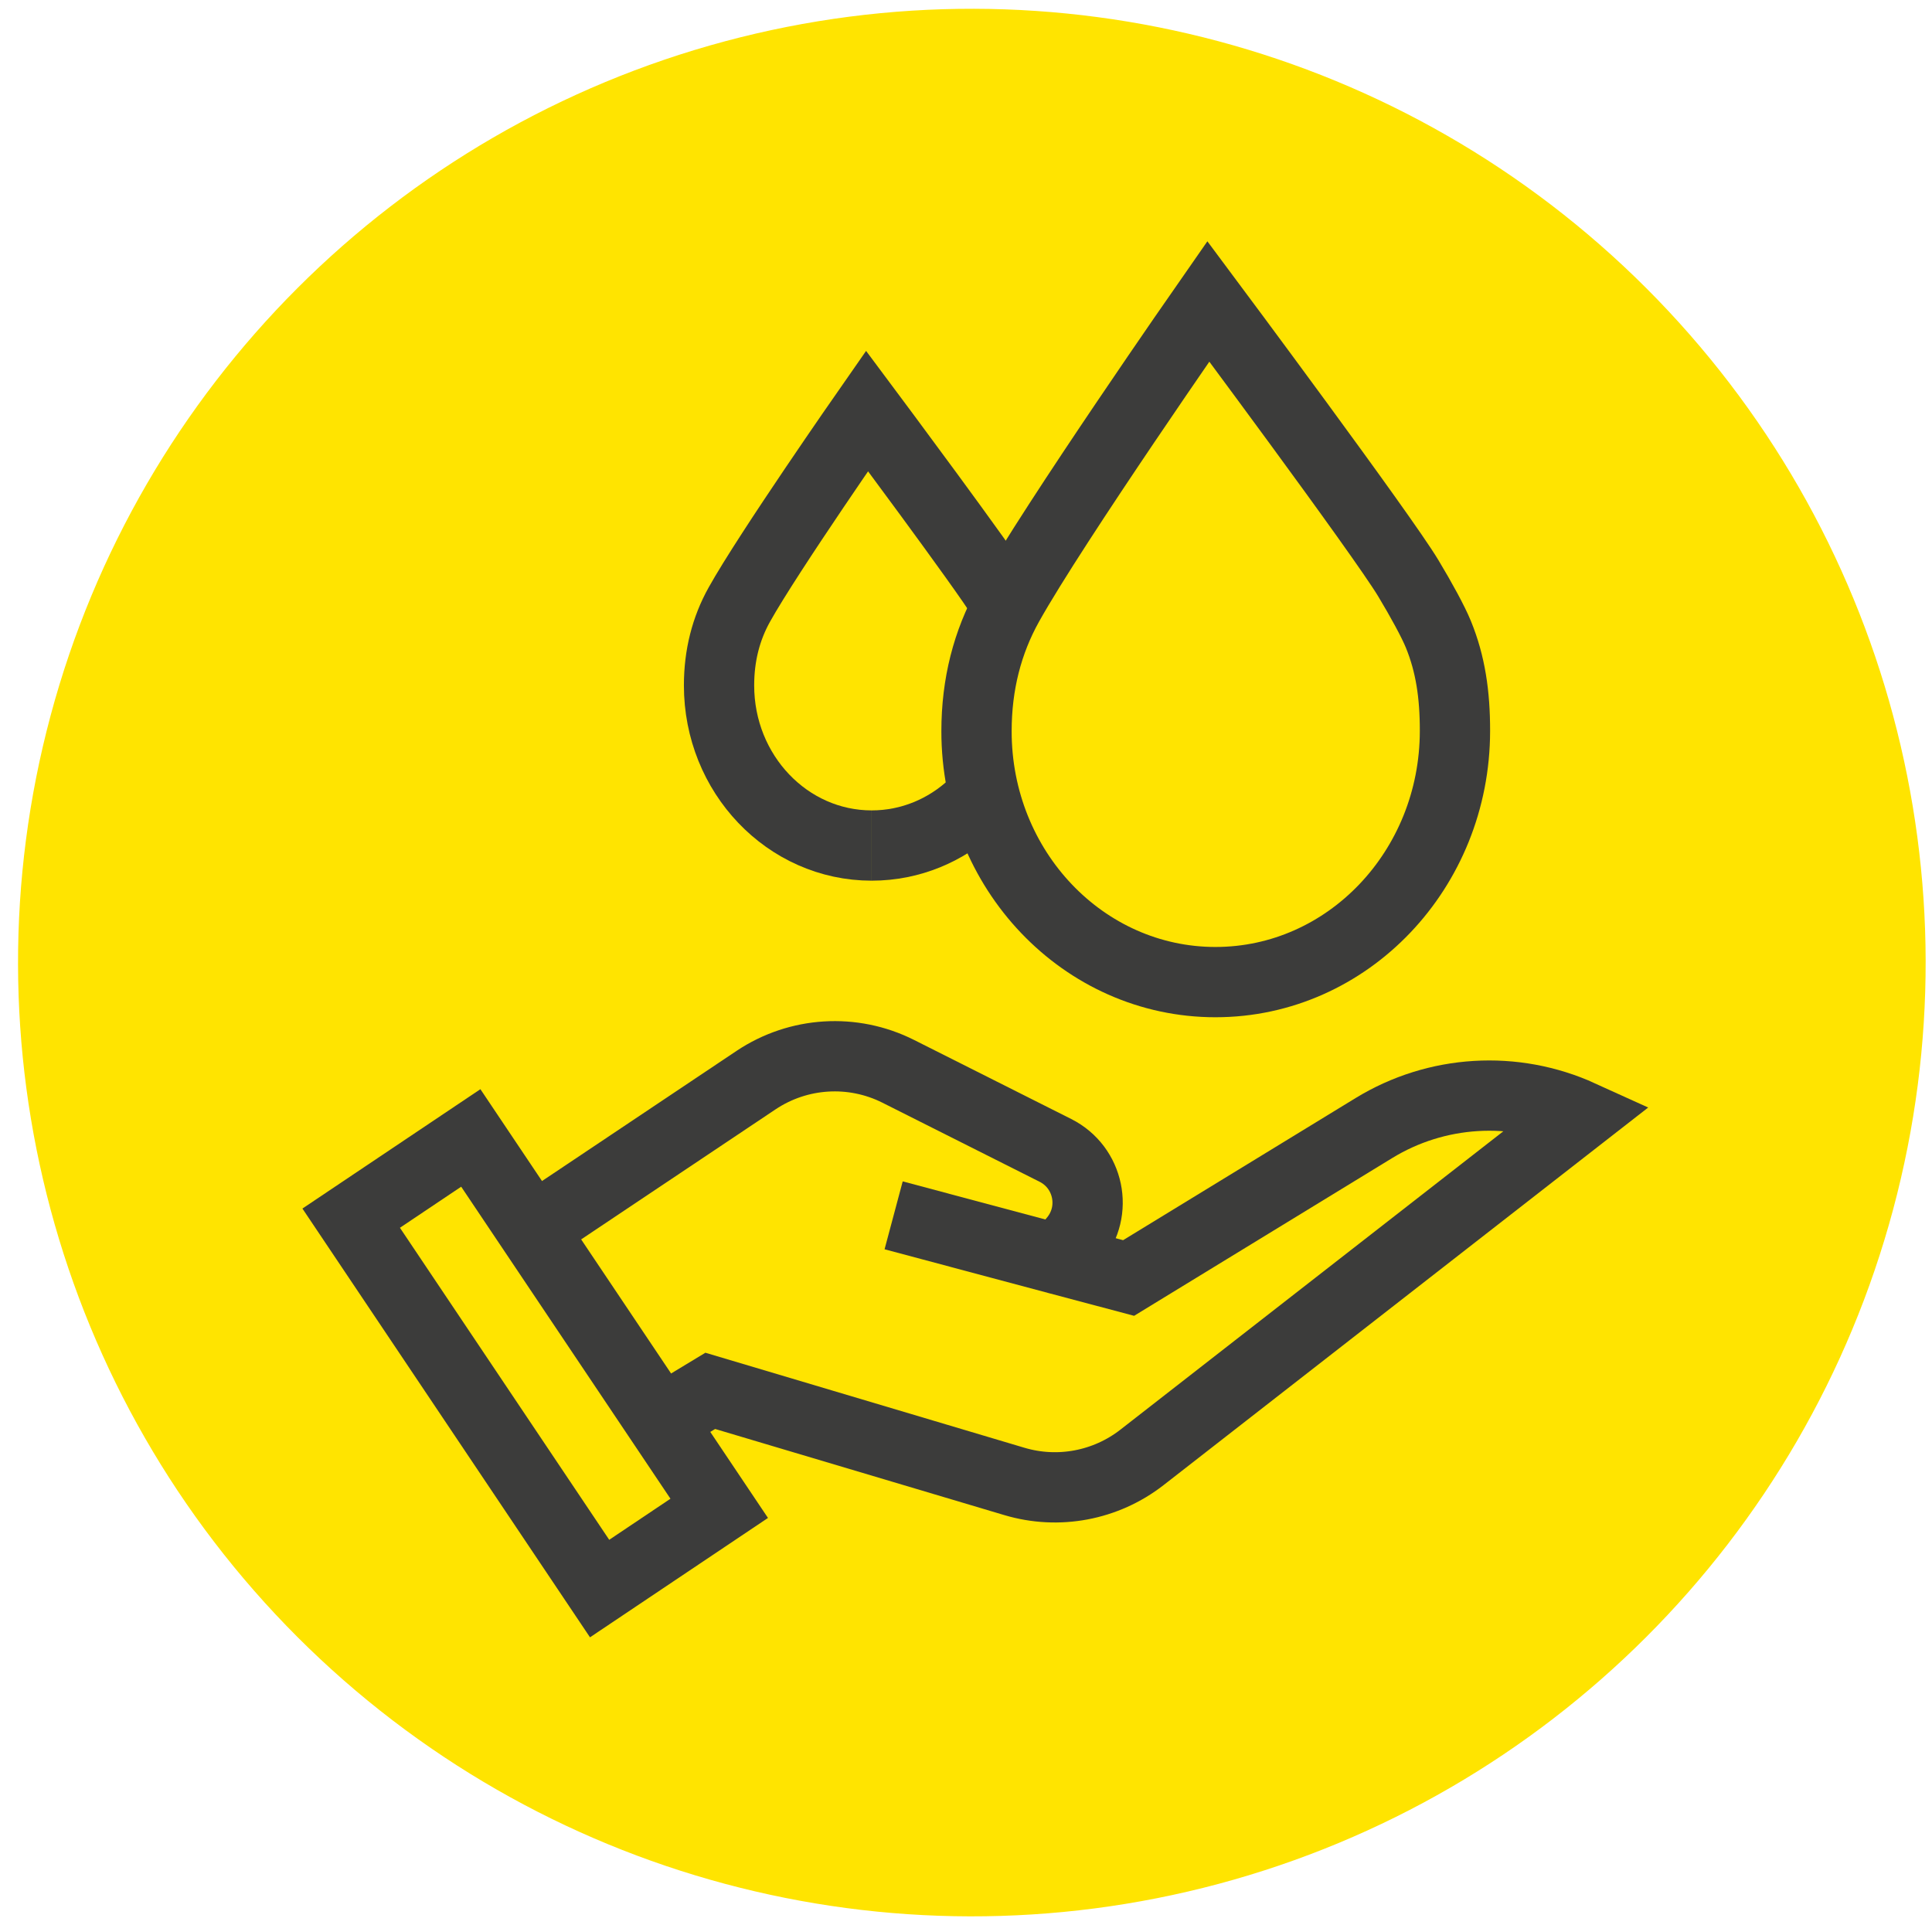
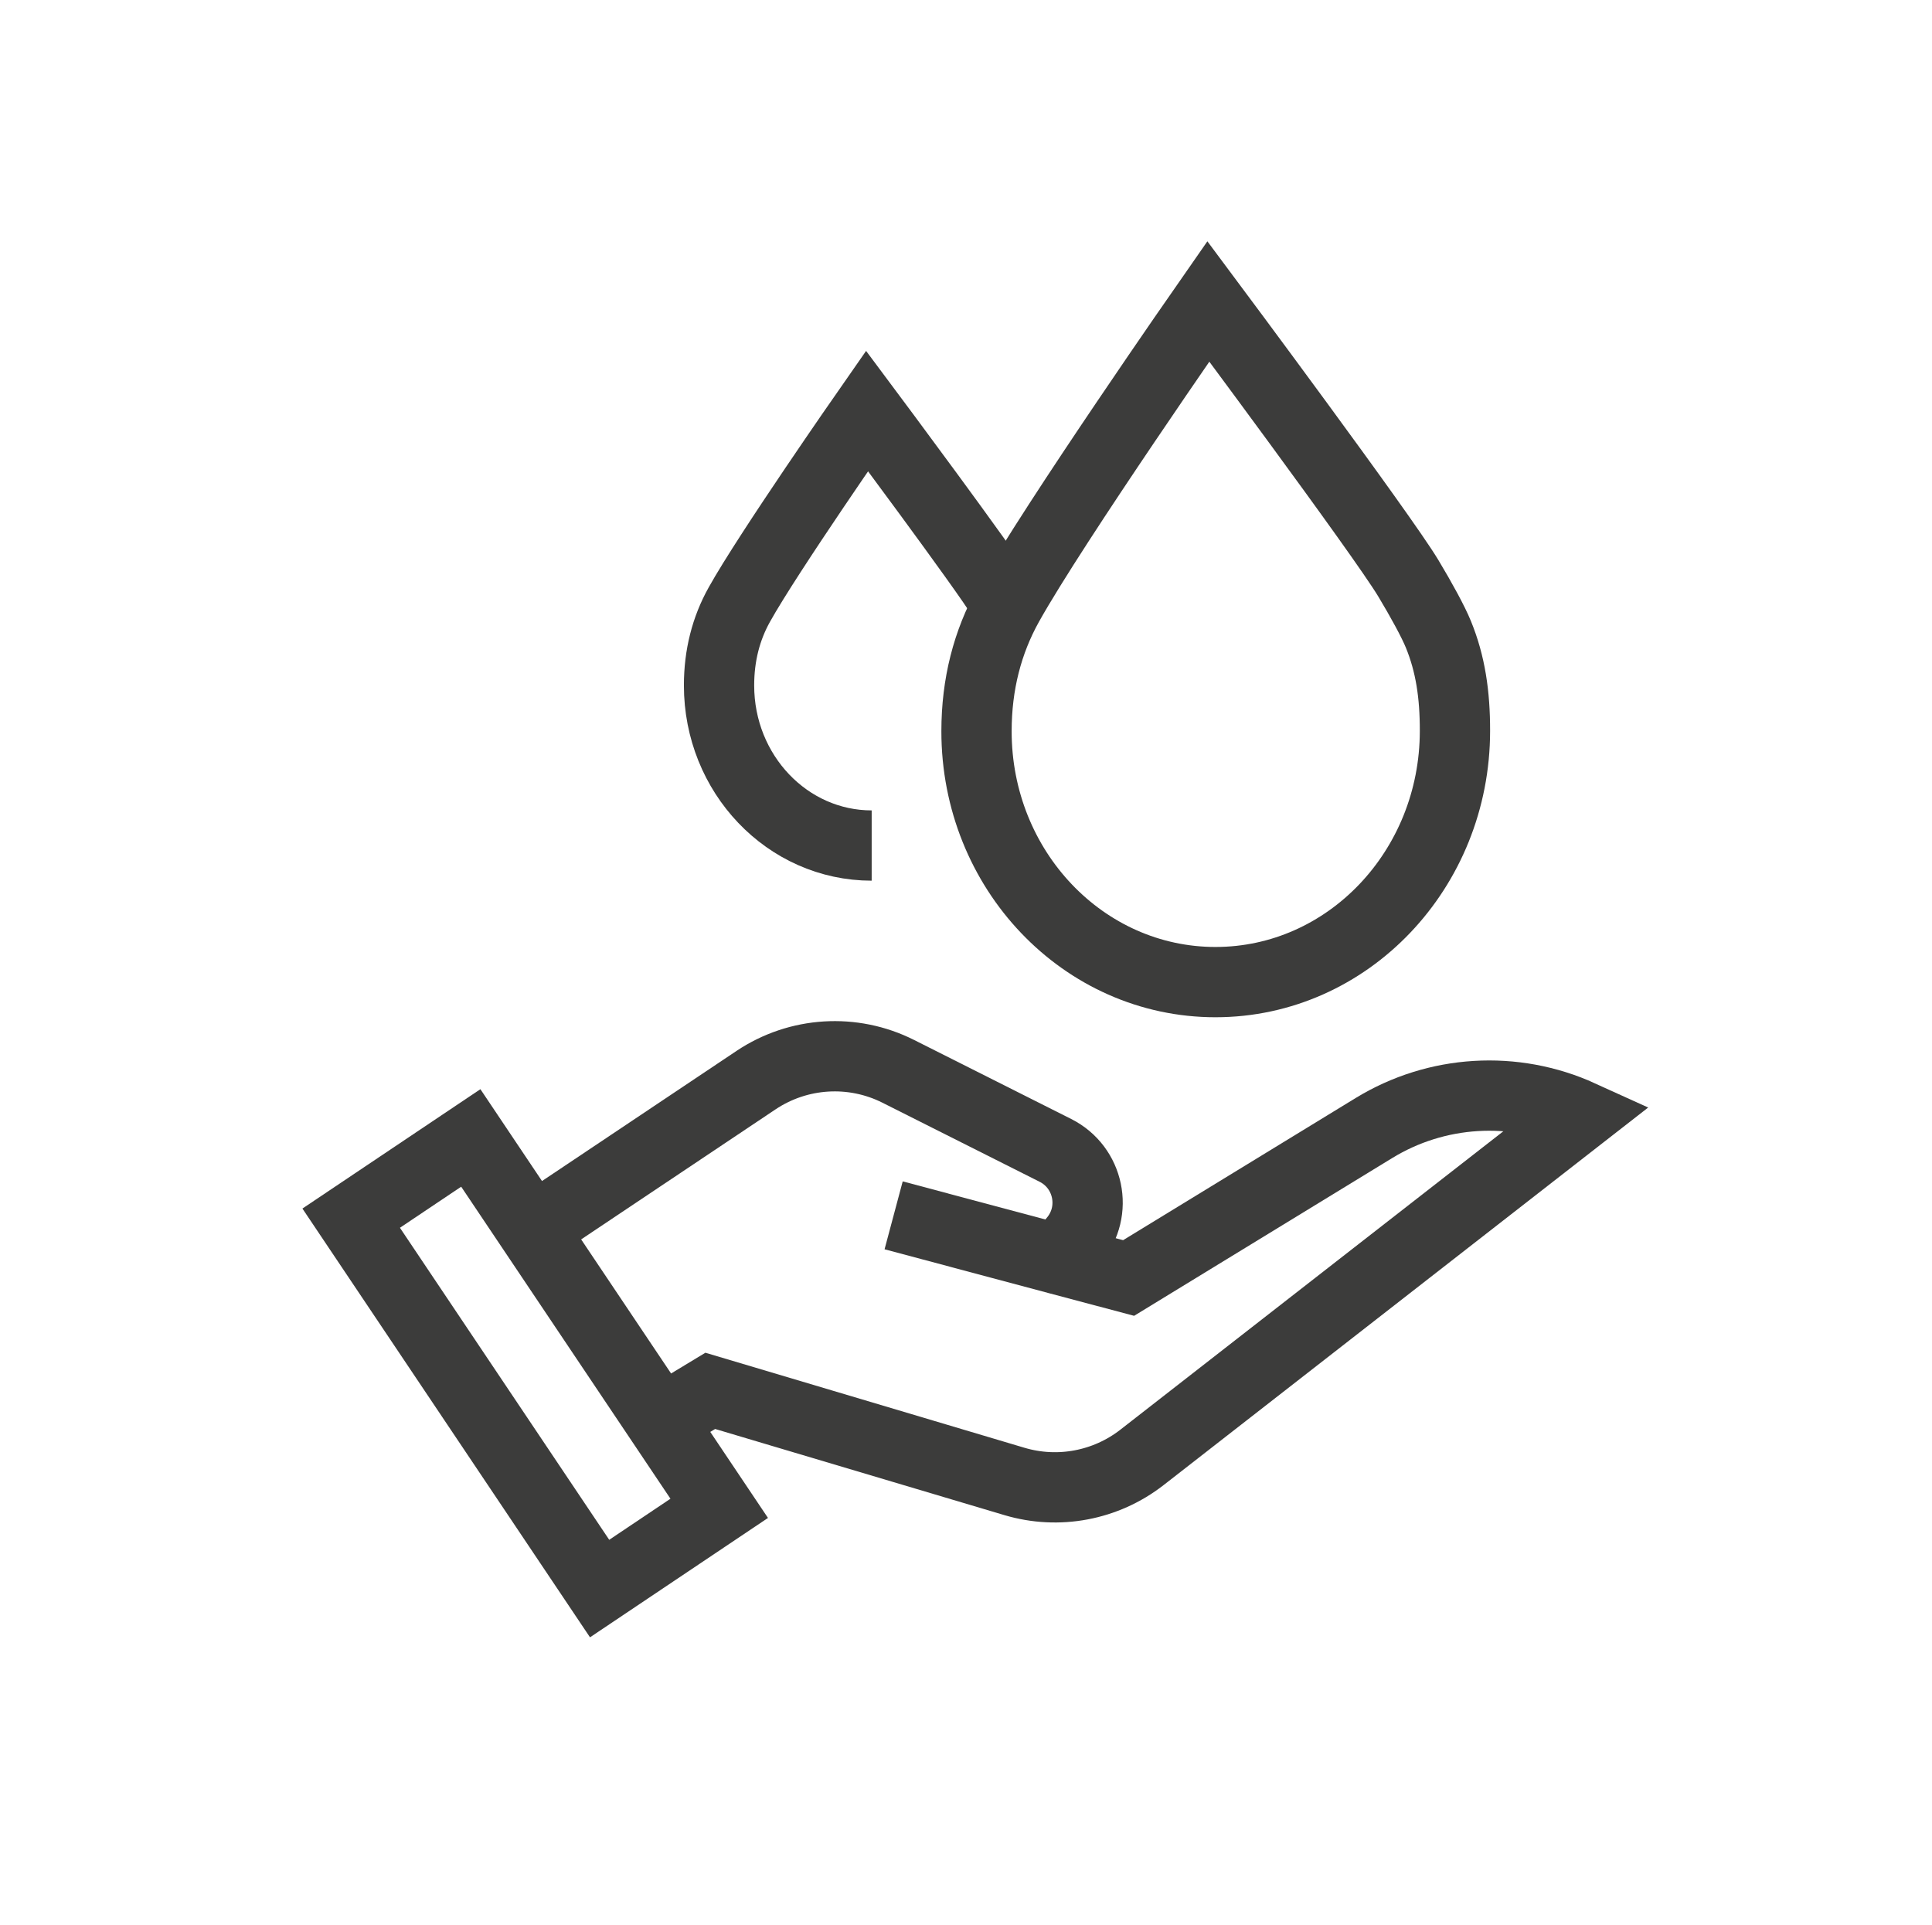
<svg xmlns="http://www.w3.org/2000/svg" viewBox="0 0 329.87 328.7">
  <defs>
    <style>
      .cls-1 {
        fill: #ffe400;
      }

      .cls-2 {
        fill: none;
        stroke: #3c3c3b;
        stroke-miterlimit: 10;
        stroke-width: 12px;
      }
    </style>
  </defs>
  <g id="HG">
-     <circle class="cls-1" cx="165.93" cy="164.35" r="162.85" transform="translate(-67.61 165.47) rotate(-45)" />
-   </g>
+     </g>
  <g id="Icons-Konturen">
    <g>
      <path class="cls-2" d="M207.55,167.69c-22.56.01-40.84-19.17-40.82-42.85,0-7.98,1.85-15.19,5.43-21.61,7.8-13.98,34.15-51.77,34.15-51.77,0,0,29.62,39.74,34.15,47.28,2.22,3.69,4.26,7.43,5.13,9.57,2.06,5.03,2.84,10.27,2.83,16.49-.01,23.68-18.31,42.88-40.87,42.89" />
      <g>
-         <path class="cls-2" d="M166.16,137.45c-4.61,4.3-10.68,6.92-17.33,6.92" />
        <path class="cls-2" d="M148.83,144.37c-14.4,0-26.07-12.24-26.06-27.35,0-5.1,1.18-9.7,3.47-13.8,4.98-8.93,21.8-33.05,21.8-33.05,0,0,20.25,27.15,23.14,31.97" />
      </g>
      <g>
        <path class="cls-2" d="M90.89,209.98l38.19-25.55c7.24-4.84,16.52-5.42,24.3-1.5l26.82,13.49c5.74,2.89,7.3,10.37,3.18,15.3l-2.74,3.29" />
        <path class="cls-2" d="M112.79,242.61l8.48-5.13,51.94,15.47c7.49,2.23,15.59.7,21.76-4.1l74.94-58.39h0c-11.4-5.19-24.64-4.39-35.33,2.15l-41.88,25.6-12.05-3.2-28.07-7.5" />
        <rect class="cls-2" x="79.09" y="194.69" width="24.59" height="76.15" transform="translate(-114.17 90.36) rotate(-33.85)" />
      </g>
    </g>
  </g>
</svg>